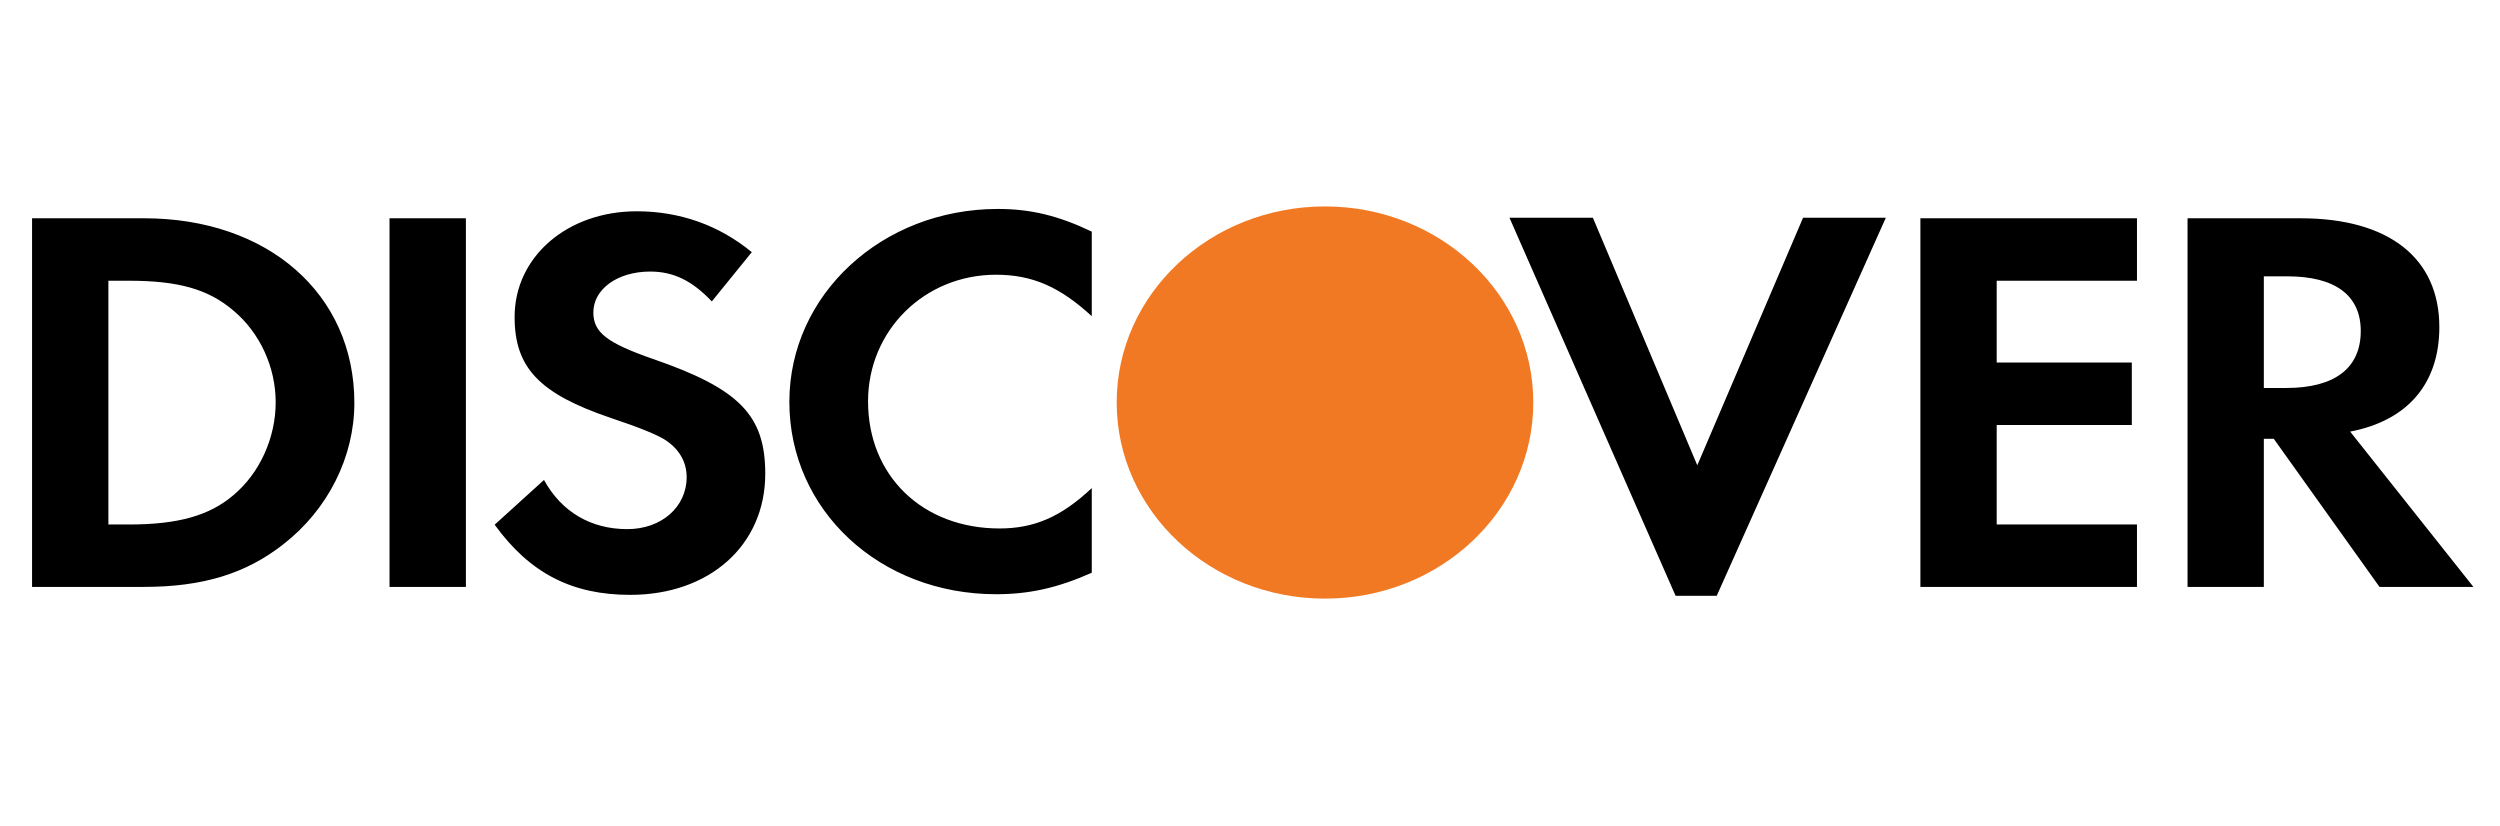
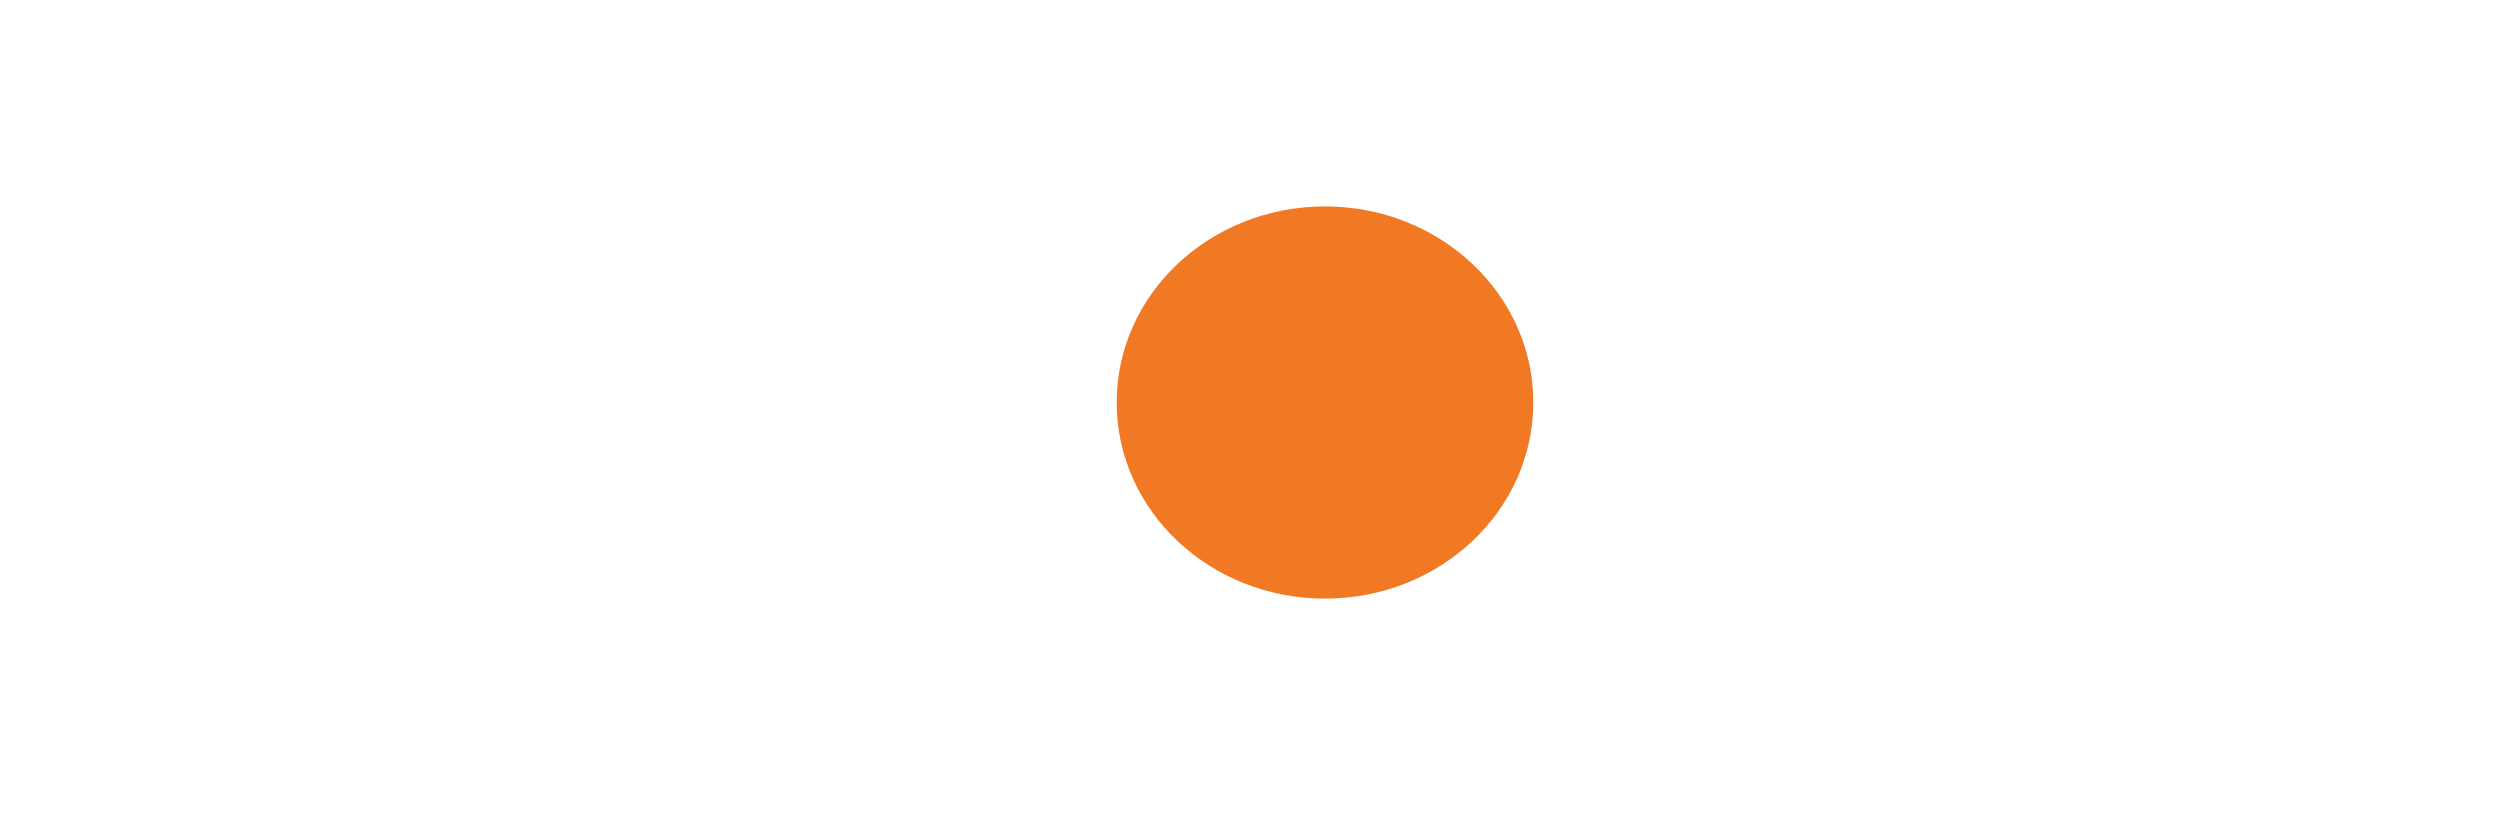
<svg xmlns="http://www.w3.org/2000/svg" width="109" height="36" viewBox="0 0 109 36" fill="none">
  <path d="M57.769 9C62.785 9 66.851 12.823 66.851 17.545V17.55C66.851 22.272 62.785 26.1 57.769 26.1C52.753 26.1 48.688 22.272 48.688 17.55V17.545C48.688 12.823 52.753 9 57.769 9Z" fill="#F27923" />
-   <path d="M43.505 9.11C44.937 9.11 46.139 9.4 47.601 10.098V13.786C46.216 12.511 45.015 11.978 43.426 11.978C40.303 11.978 37.847 14.412 37.847 17.498C37.847 20.752 40.227 23.041 43.581 23.041C45.09 23.041 46.27 22.535 47.601 21.281V24.972C46.087 25.643 44.86 25.908 43.426 25.908C38.356 25.908 34.416 22.245 34.416 17.521C34.415 12.847 38.46 9.11 43.505 9.11ZM27.762 9.212C29.634 9.212 31.346 9.815 32.778 10.994L31.035 13.142C30.168 12.226 29.348 11.84 28.351 11.84C26.915 11.84 25.87 12.61 25.87 13.622C25.87 14.49 26.457 14.949 28.455 15.645C32.242 16.949 33.365 18.105 33.365 20.658C33.365 23.77 30.937 25.936 27.477 25.936C24.943 25.936 23.101 24.996 21.567 22.877L23.718 20.926C24.485 22.322 25.764 23.07 27.353 23.07C28.838 23.07 29.938 22.105 29.938 20.803C29.938 20.128 29.604 19.55 28.939 19.14C28.605 18.947 27.941 18.657 26.638 18.225C23.51 17.165 22.437 16.032 22.437 13.818C22.437 11.187 24.741 9.212 27.762 9.212ZM65.812 9.492H69.449L74.002 20.287L78.614 9.492H82.223L74.849 25.977H73.056L65.812 9.492ZM16.983 9.517H20.313V25.589H16.983V9.517ZM83.729 9.517H93.172V12.24H87.056V15.807H92.947V18.529H87.056V22.868H93.172V25.589H83.729V9.517ZM102.467 18.818C104.975 18.337 106.355 16.723 106.355 14.262C106.355 11.253 104.154 9.517 100.314 9.517H95.377V25.589H98.703V19.132H99.137L103.746 25.589H107.841L102.467 18.818ZM99.676 16.916H98.703V12.048H99.728C101.802 12.048 102.929 12.867 102.929 14.431C102.929 16.047 101.802 16.916 99.676 16.916ZM6.286 9.517H1.398V25.589H6.26C8.845 25.589 10.713 25.015 12.351 23.733C14.299 22.216 15.45 19.929 15.45 17.564C15.451 12.821 11.686 9.517 6.286 9.517ZM10.176 21.59C9.13 22.48 7.771 22.868 5.619 22.868H4.726V12.24H5.619C7.771 12.24 9.076 12.603 10.176 13.54C11.328 14.505 12.02 16.001 12.02 17.541C12.02 19.083 11.328 20.625 10.176 21.59Z" fill="black" />
</svg>